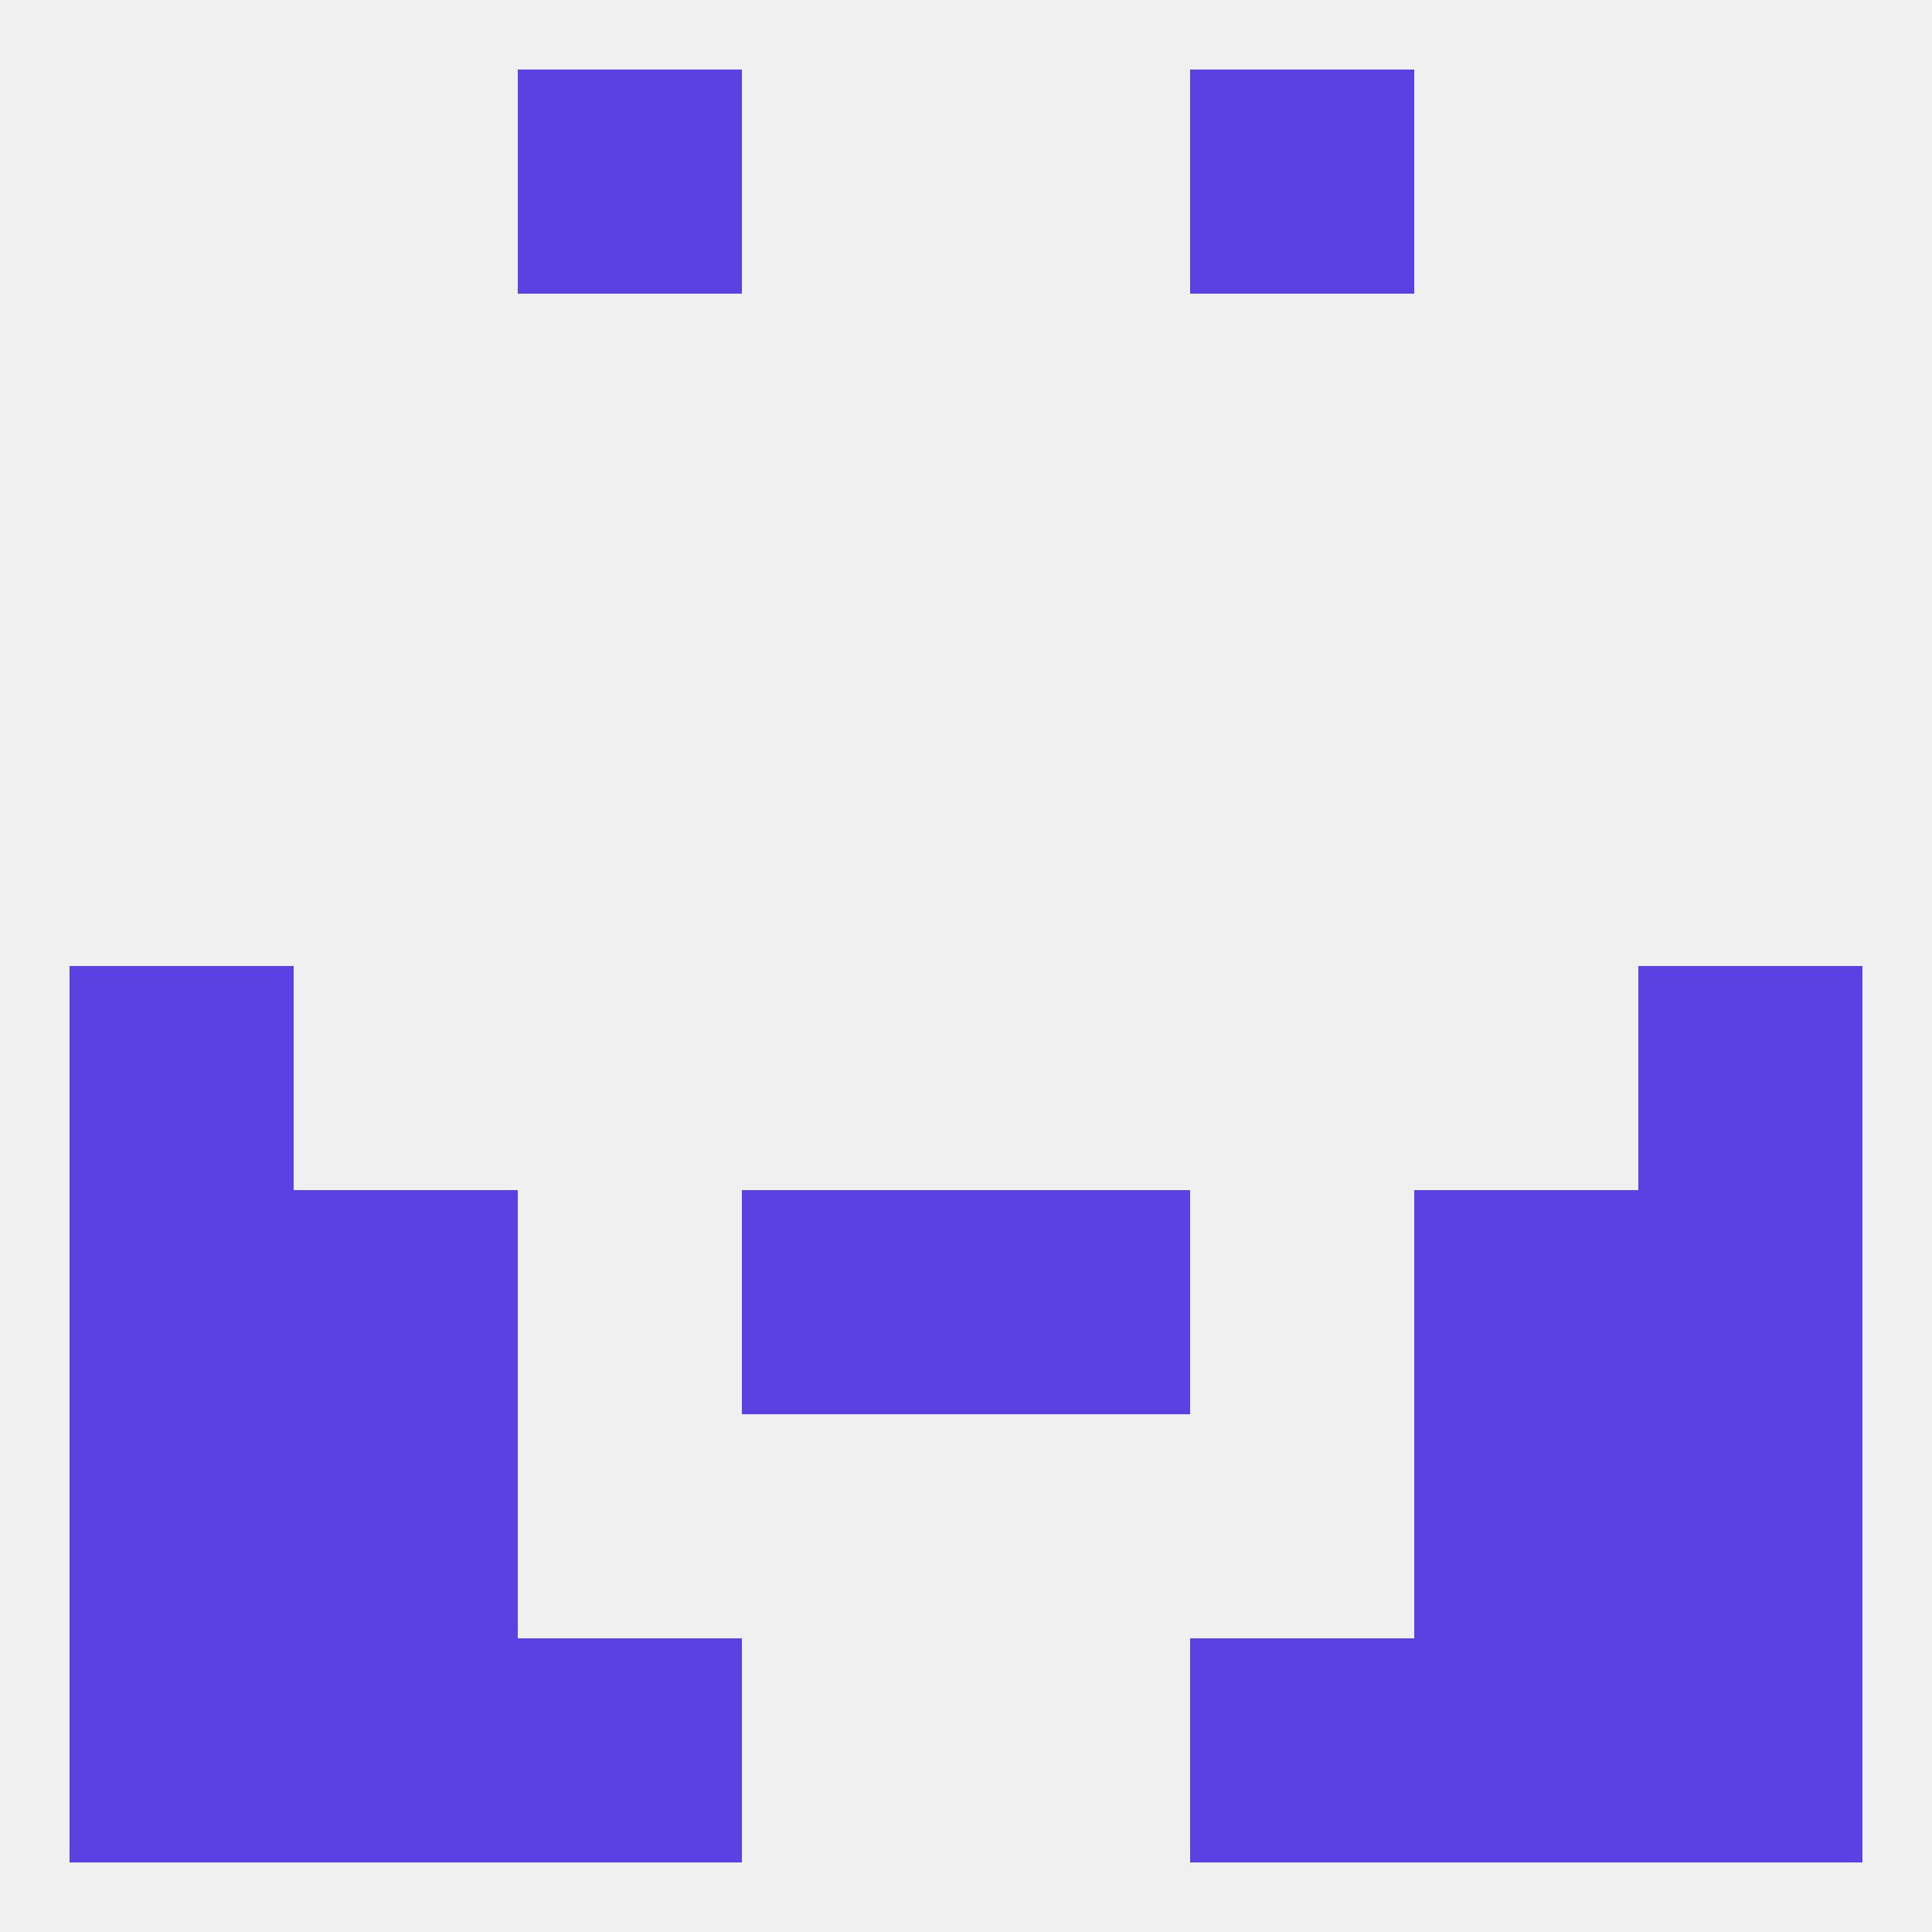
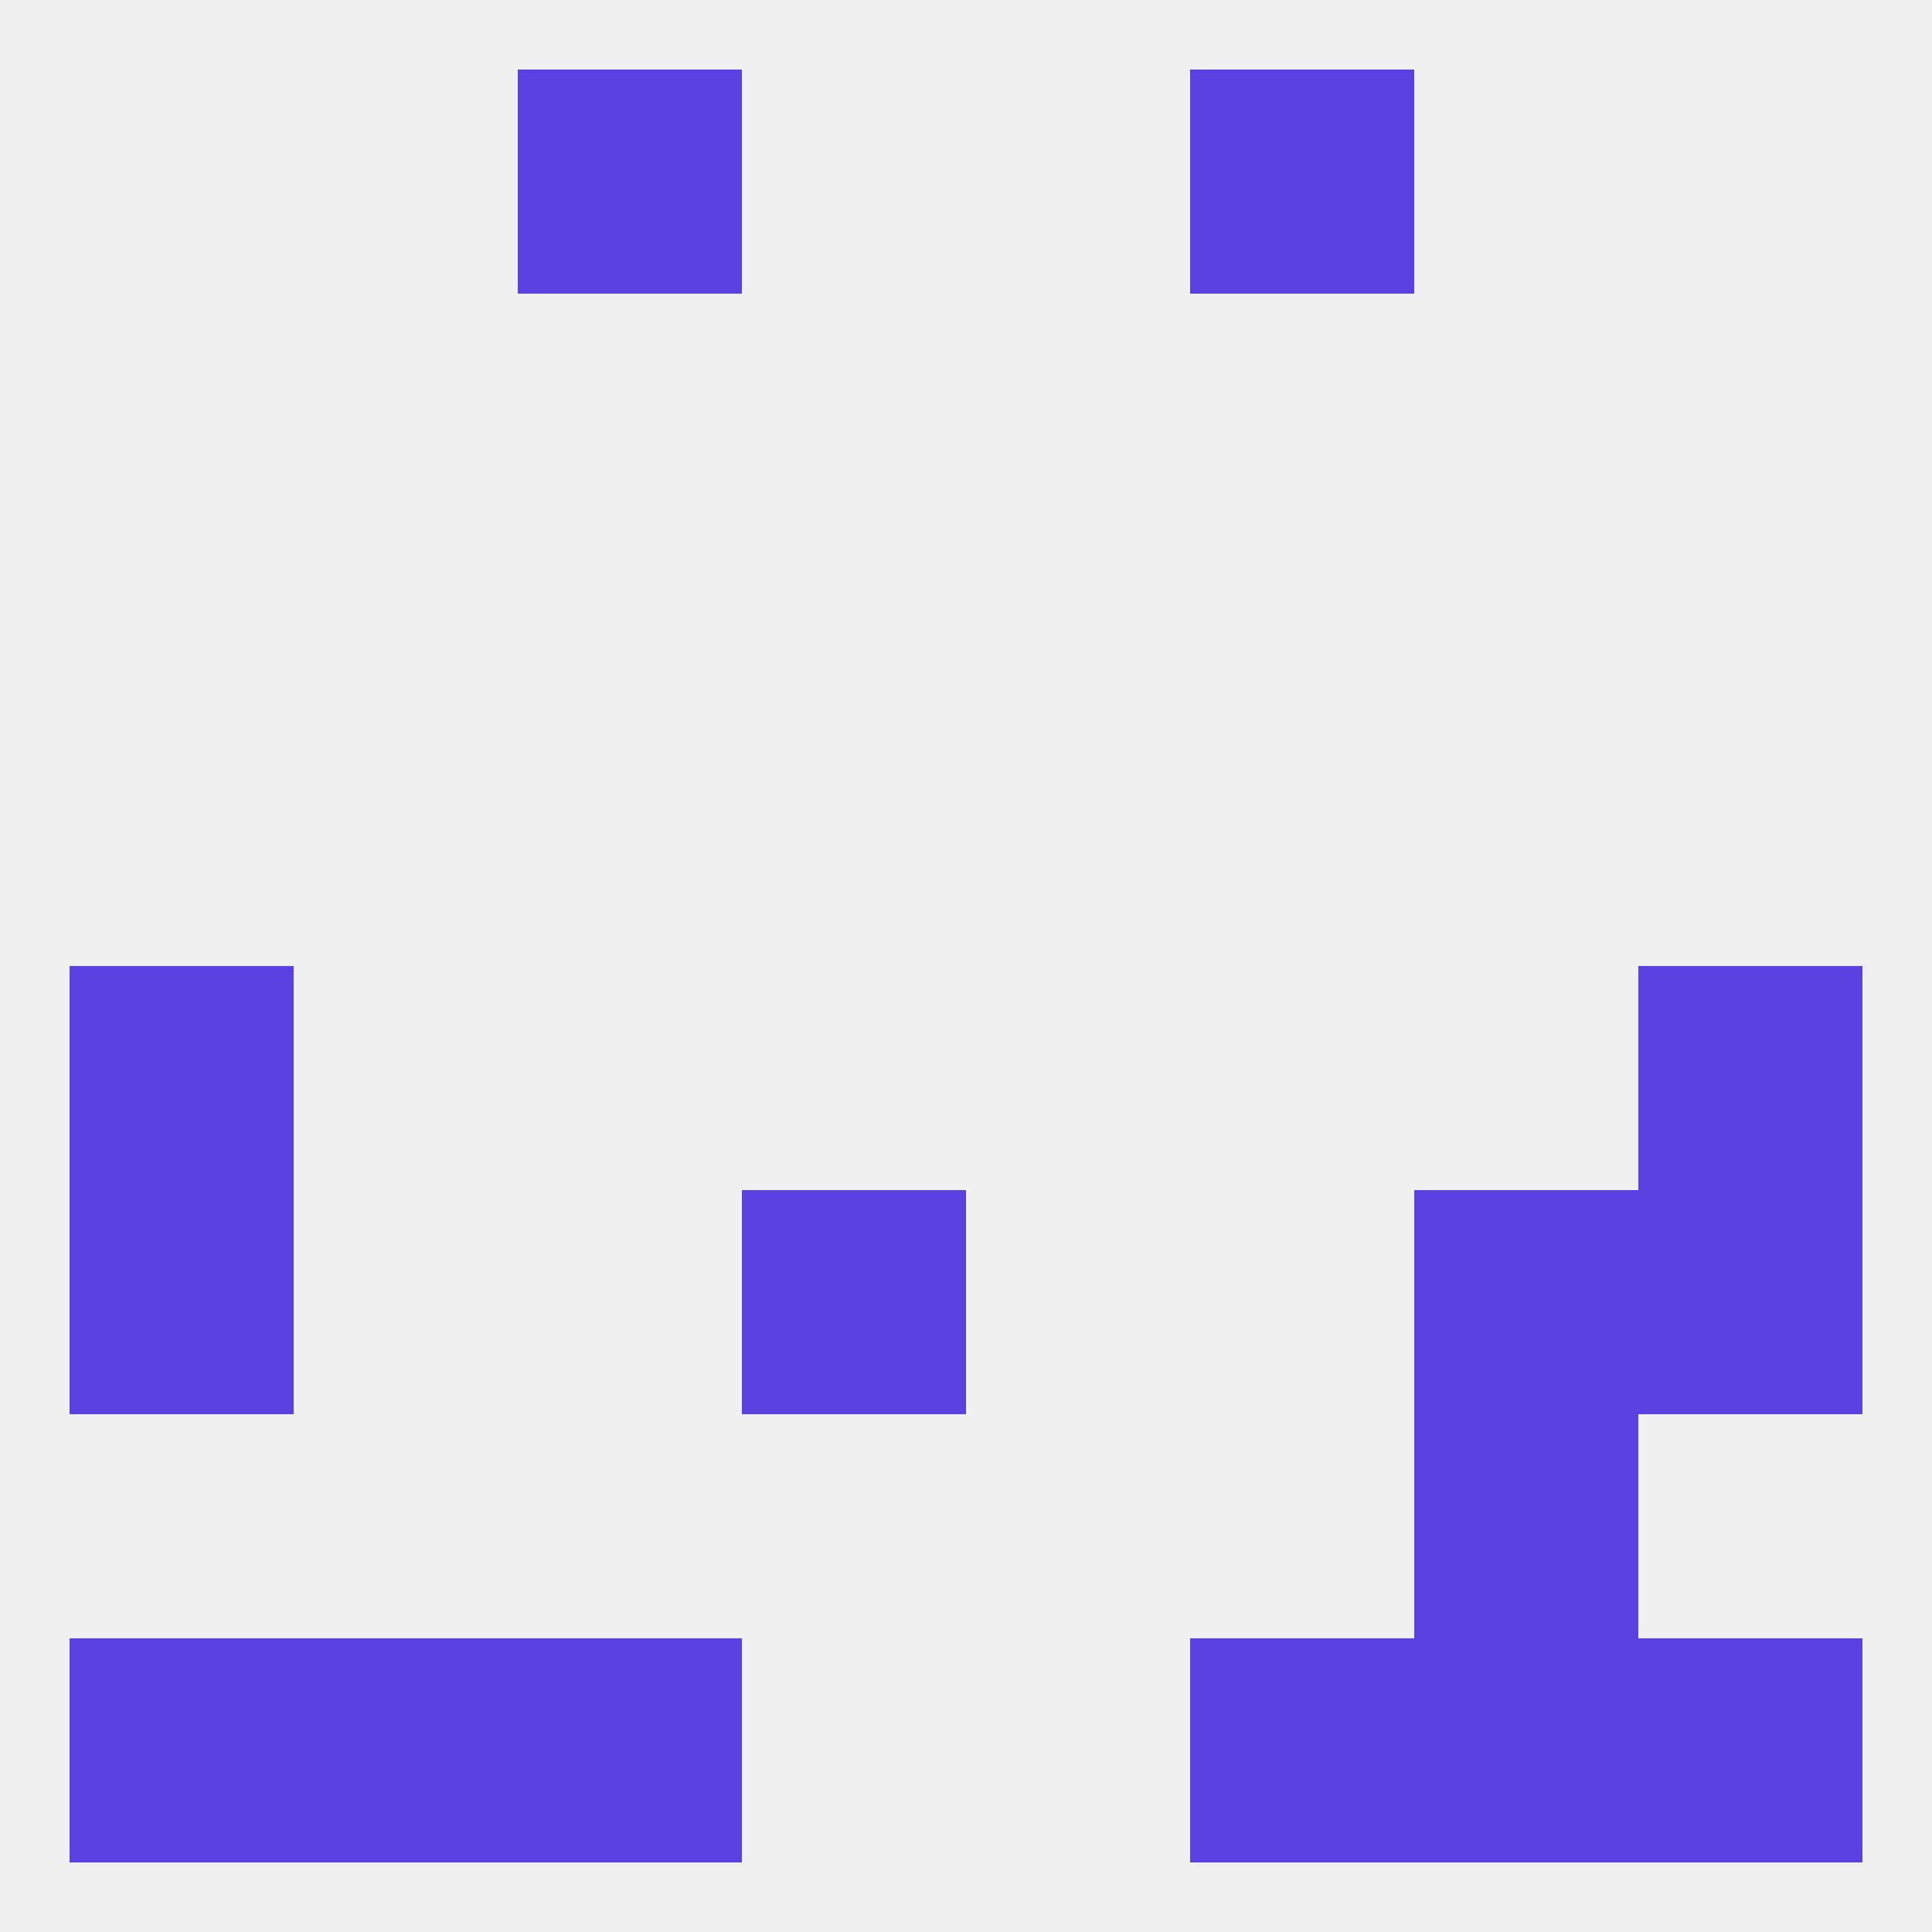
<svg xmlns="http://www.w3.org/2000/svg" version="1.1" baseprofile="full" width="250" height="250" viewBox="0 0 250 250">
  <rect width="100%" height="100%" fill="rgba(240,240,240,255)" />
-   <rect x="9" y="183" width="29" height="29" fill="rgba(91,65,225,255)" />
-   <rect x="212" y="183" width="29" height="29" fill="rgba(91,65,225,255)" />
-   <rect x="38" y="183" width="29" height="29" fill="rgba(91,65,225,255)" />
  <rect x="183" y="183" width="29" height="29" fill="rgba(91,65,225,255)" />
  <rect x="154" y="212" width="29" height="29" fill="rgba(91,65,225,255)" />
  <rect x="9" y="212" width="29" height="29" fill="rgba(91,65,225,255)" />
  <rect x="212" y="212" width="29" height="29" fill="rgba(91,65,225,255)" />
  <rect x="38" y="212" width="29" height="29" fill="rgba(91,65,225,255)" />
  <rect x="183" y="212" width="29" height="29" fill="rgba(91,65,225,255)" />
  <rect x="67" y="212" width="29" height="29" fill="rgba(91,65,225,255)" />
  <rect x="67" y="9" width="29" height="29" fill="rgba(91,65,225,255)" />
  <rect x="154" y="9" width="29" height="29" fill="rgba(91,65,225,255)" />
  <rect x="9" y="125" width="29" height="29" fill="rgba(91,65,225,255)" />
  <rect x="212" y="125" width="29" height="29" fill="rgba(91,65,225,255)" />
  <rect x="96" y="154" width="29" height="29" fill="rgba(91,65,225,255)" />
-   <rect x="125" y="154" width="29" height="29" fill="rgba(91,65,225,255)" />
  <rect x="9" y="154" width="29" height="29" fill="rgba(91,65,225,255)" />
  <rect x="212" y="154" width="29" height="29" fill="rgba(91,65,225,255)" />
-   <rect x="38" y="154" width="29" height="29" fill="rgba(91,65,225,255)" />
  <rect x="183" y="154" width="29" height="29" fill="rgba(91,65,225,255)" />
</svg>